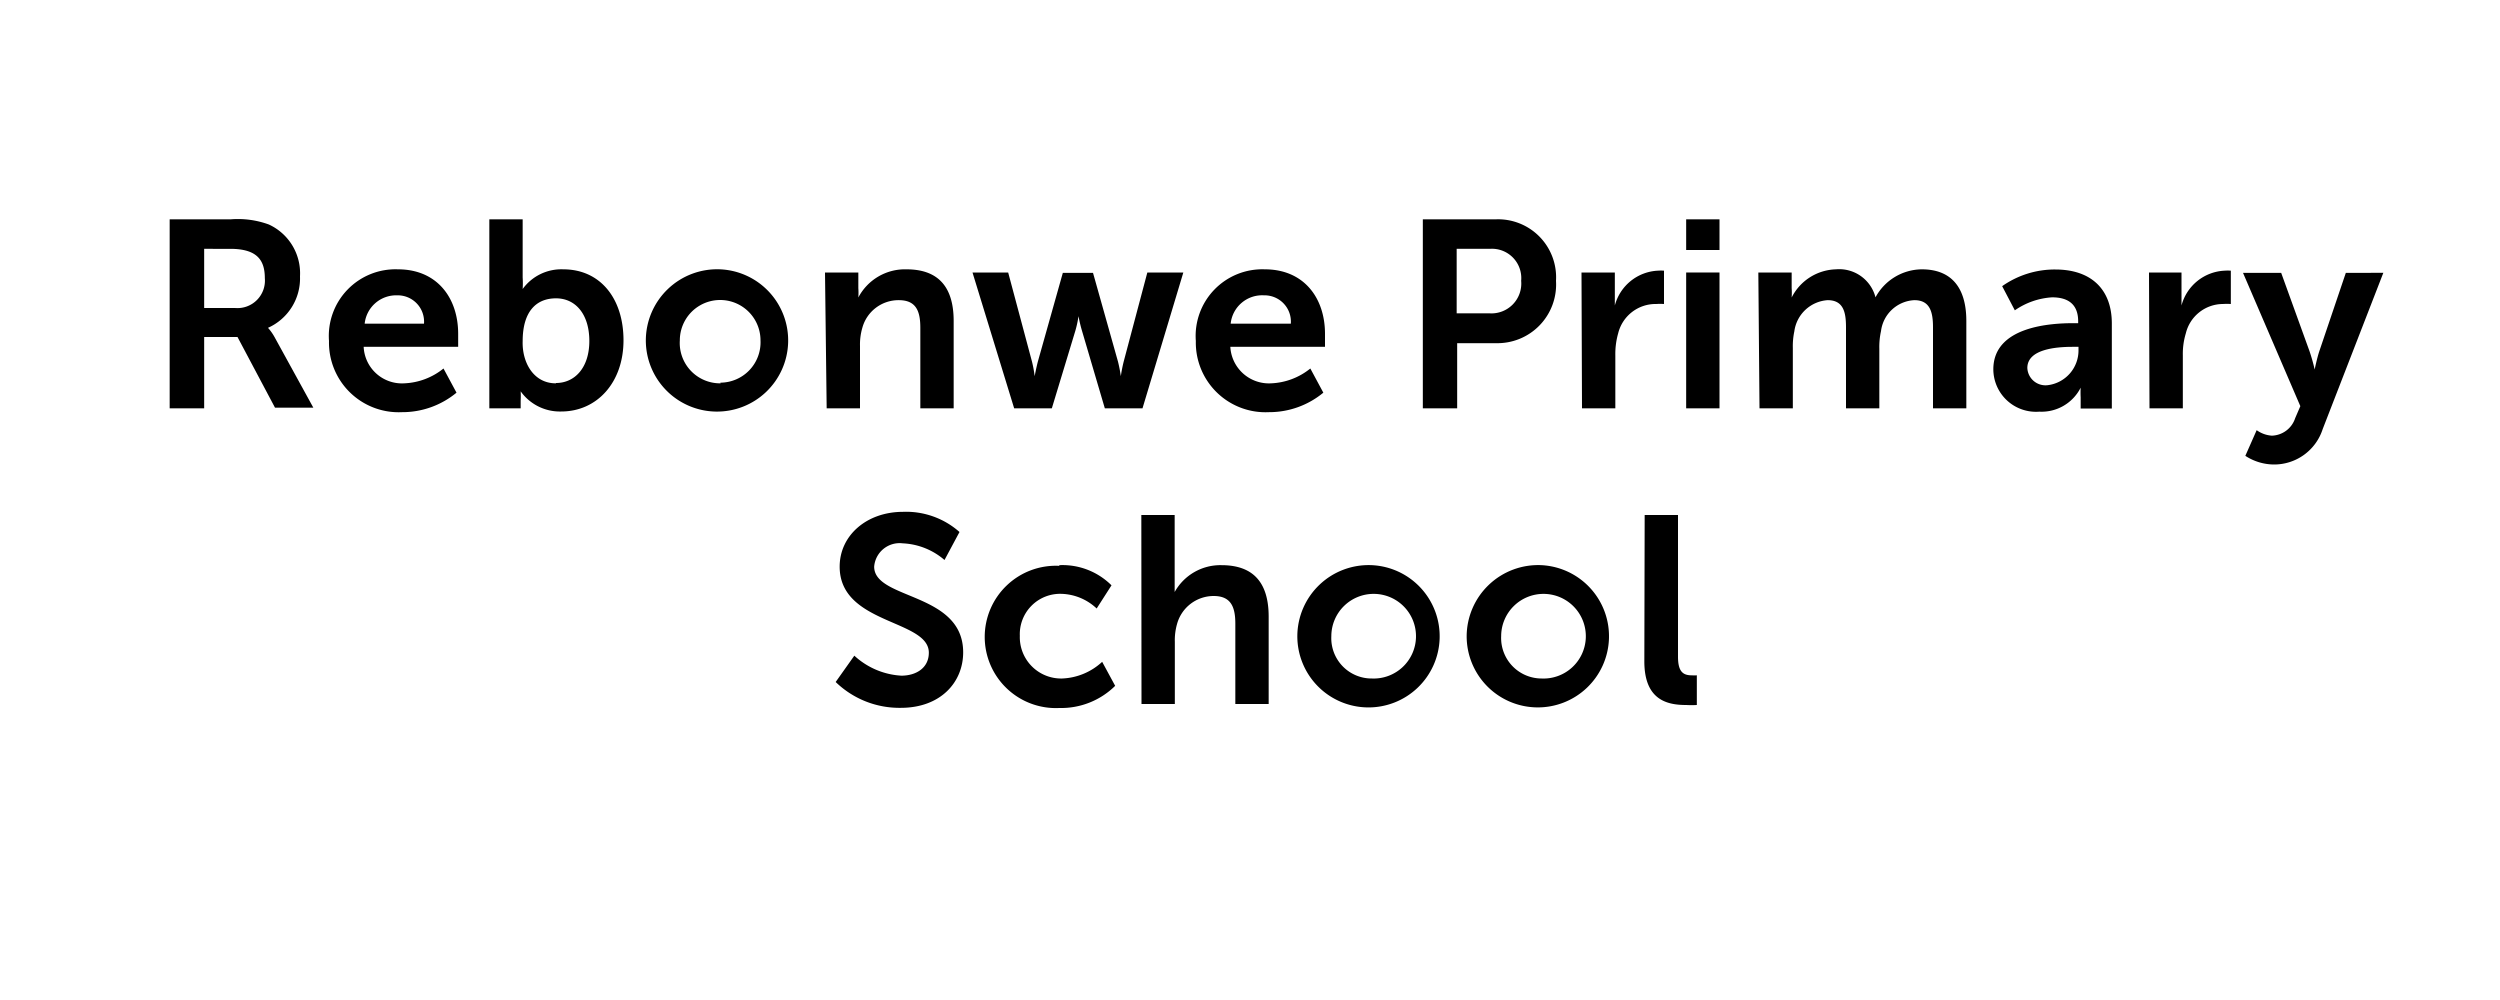
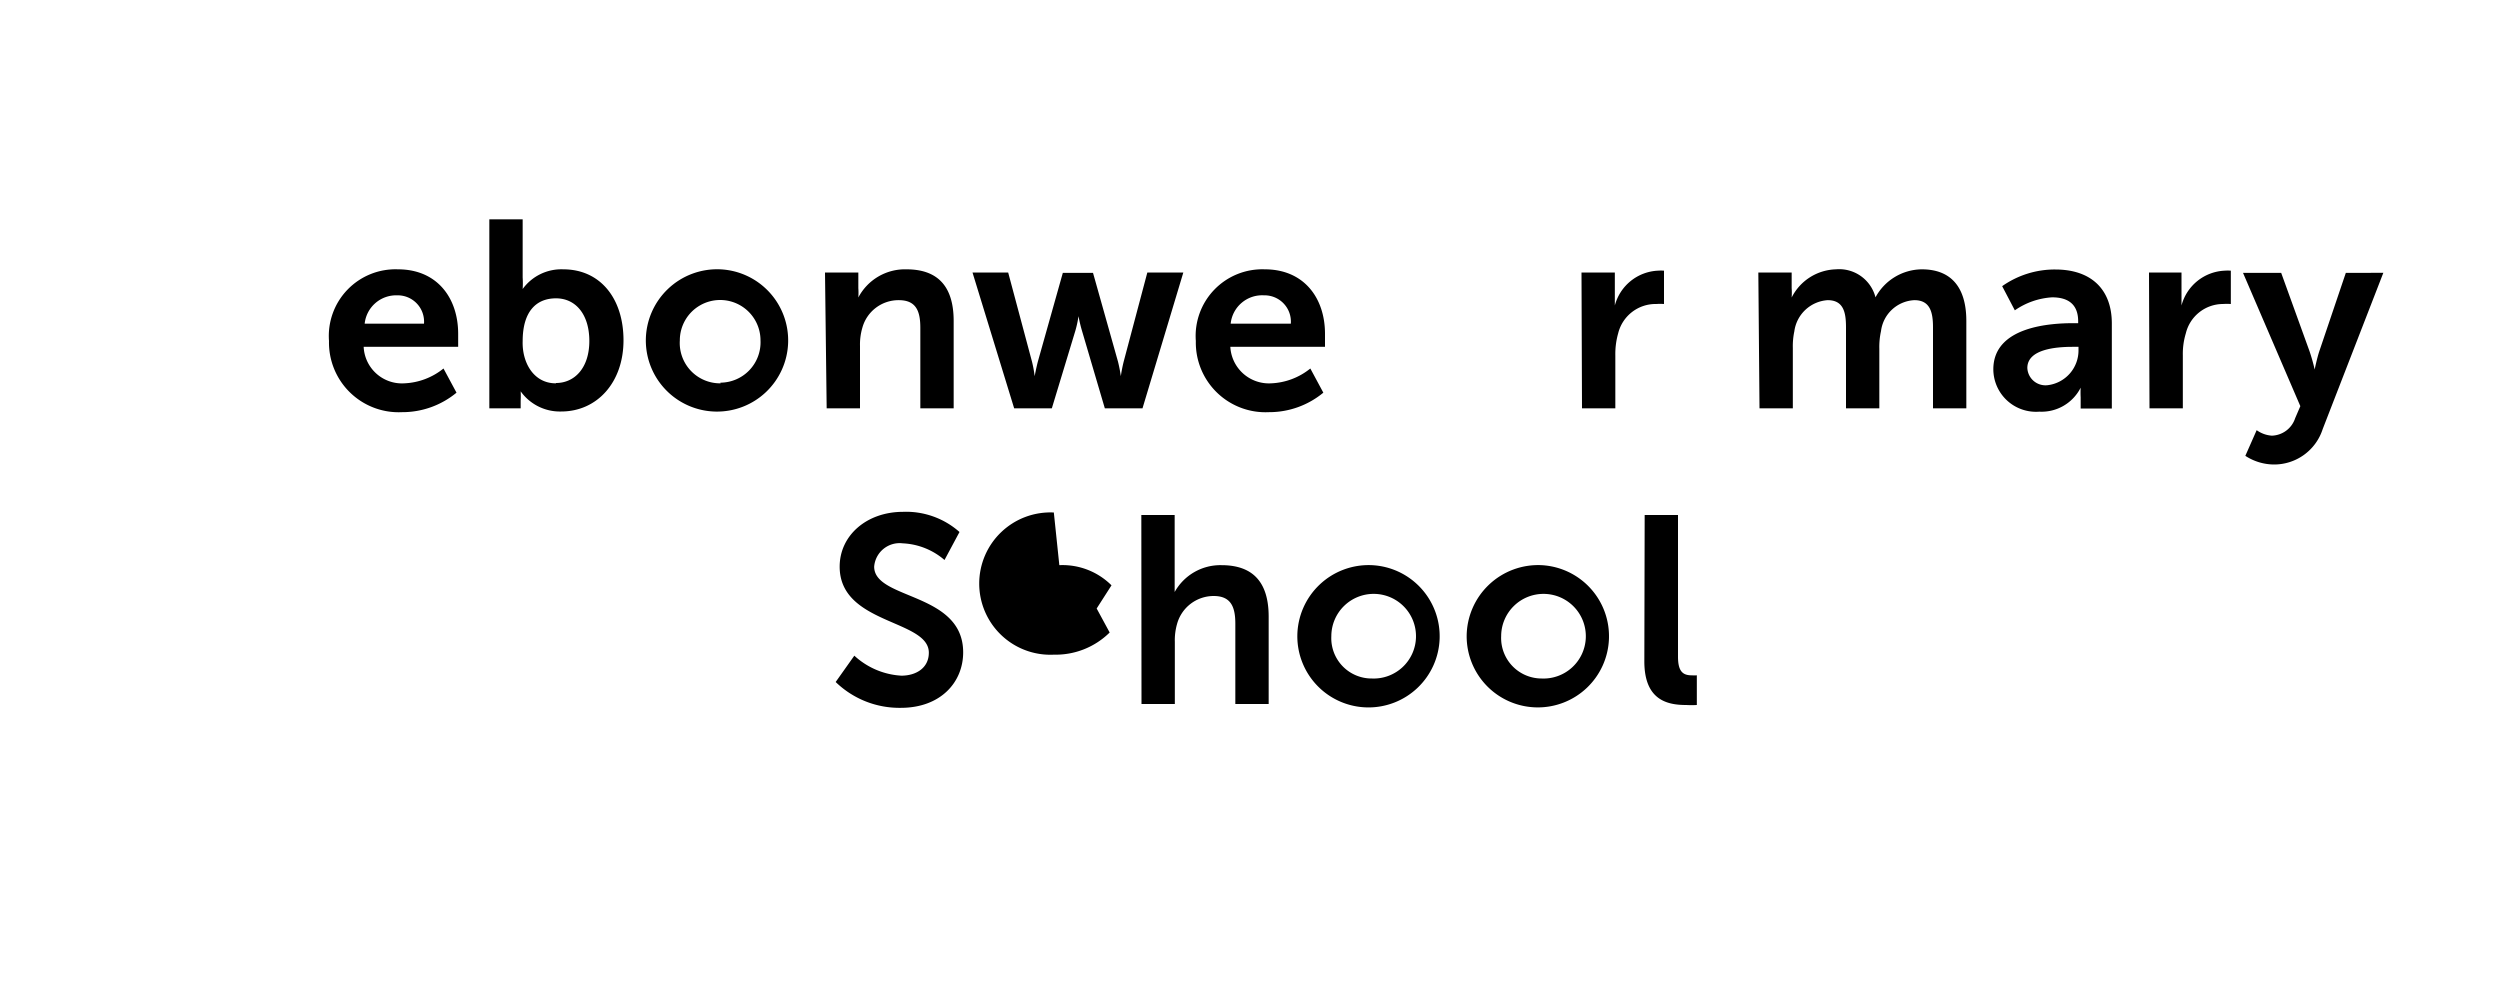
<svg xmlns="http://www.w3.org/2000/svg" id="Layer_1" data-name="Layer 1" width="150" height="60" viewBox="0 0 150 60">
  <title>SA logos v2</title>
  <g>
-     <path d="M10.18,13.16h3.66a5.41,5.41,0,0,1,2.29.31A3.22,3.22,0,0,1,18,16.58a3.25,3.25,0,0,1-1.92,3.09v0a3,3,0,0,1,.39.55l2.33,4.24h-2.3l-2.25-4.24h-2V24.5H10.18Zm3.92,5.32a1.65,1.65,0,0,0,1.79-1.79c0-1.09-.47-1.76-2.08-1.76H12.25v3.55Z" />
    <path d="M23.88,16.16c2.34,0,3.61,1.71,3.61,3.87,0,.23,0,.78,0,.78H21.82A2.3,2.3,0,0,0,24.26,23a4,4,0,0,0,2.35-.89l.78,1.45a5.09,5.09,0,0,1-3.27,1.17,4.18,4.18,0,0,1-4.38-4.27A4,4,0,0,1,23.88,16.16Zm1.56,3.26a1.58,1.58,0,0,0-1.61-1.7,1.9,1.9,0,0,0-1.95,1.7Z" />
    <path d="M29.36,13.16h2v3.49a5.59,5.59,0,0,1,0,.69h0a2.87,2.87,0,0,1,2.44-1.18c2.21,0,3.61,1.74,3.61,4.26s-1.58,4.27-3.74,4.27a2.89,2.89,0,0,1-2.43-1.21h0a5,5,0,0,1,0,.56v.46H29.36Zm4,9.82c1.12,0,2-.91,2-2.52s-.83-2.56-2-2.56-2,.77-2,2.57C31.32,21.73,32,23,33.35,23Z" />
    <path d="M43.22,16.16a4.27,4.27,0,1,1-4.47,4.26A4.28,4.28,0,0,1,43.22,16.16Zm0,6.8a2.42,2.42,0,0,0,2.41-2.54,2.42,2.42,0,1,0-4.84,0A2.42,2.42,0,0,0,43.24,23Z" />
    <path d="M49.5,16.35h2v.94a4,4,0,0,1,0,.56h0a3.16,3.16,0,0,1,2.89-1.69c1.8,0,2.83.94,2.83,3.1V24.5h-2V19.67c0-1-.25-1.66-1.29-1.66a2.25,2.25,0,0,0-2.19,1.66,3.55,3.55,0,0,0-.14,1.09V24.5h-2Z" />
    <path d="M58.35,16.35h2.14l1.43,5.35a7.38,7.38,0,0,1,.16.87h0s.08-.44.19-.87l1.5-5.33h1.81l1.5,5.33a8.84,8.84,0,0,1,.17.87h0a8.84,8.84,0,0,1,.17-.87l1.42-5.35H71L68.55,24.5H66.29l-1.37-4.65a8.83,8.83,0,0,1-.21-.88h0a6.41,6.41,0,0,1-.19.88L63.11,24.5H60.85Z" />
    <path d="M75.89,16.16c2.34,0,3.61,1.71,3.61,3.87,0,.23,0,.78,0,.78H73.82A2.32,2.32,0,0,0,76.27,23a4,4,0,0,0,2.35-.89l.78,1.45a5.09,5.09,0,0,1-3.27,1.17,4.18,4.18,0,0,1-4.38-4.27A4,4,0,0,1,75.89,16.16Zm1.56,3.26a1.58,1.58,0,0,0-1.61-1.7,1.9,1.9,0,0,0-2,1.7Z" />
-     <path d="M85.37,13.16h4.38a3.48,3.48,0,0,1,3.61,3.69,3.52,3.52,0,0,1-3.61,3.74H87.43V24.5H85.37Zm4,5.64a1.79,1.79,0,0,0,1.9-1.95,1.76,1.76,0,0,0-1.87-1.92h-2V18.8Z" />
    <path d="M94.89,16.35h2v1.41c0,.3,0,.57,0,.57h0a2.81,2.81,0,0,1,2.59-2.09,2.33,2.33,0,0,1,.36,0v2a3.51,3.51,0,0,0-.47,0A2.31,2.31,0,0,0,97.09,20a4.54,4.54,0,0,0-.17,1.32V24.5h-2Z" />
-     <path d="M101.17,13.16h2V15h-2Zm0,3.19h2V24.5h-2Z" />
    <path d="M105.5,16.35h2v.94a4,4,0,0,1,0,.56h0a3.07,3.07,0,0,1,2.65-1.69,2.25,2.25,0,0,1,2.38,1.68h0a3.19,3.19,0,0,1,2.78-1.68c1.69,0,2.67,1,2.67,3.1V24.5h-2V19.64c0-.92-.18-1.63-1.12-1.63a2.12,2.12,0,0,0-2,1.86,4.36,4.36,0,0,0-.1,1.05V24.5h-2V19.64c0-.88-.14-1.63-1.1-1.63a2.16,2.16,0,0,0-2,1.87,4.29,4.29,0,0,0-.09,1V24.5h-2Z" />
    <path d="M124.42,19.39h.27v-.11c0-1.08-.67-1.44-1.56-1.44a4.37,4.37,0,0,0-2.24.78l-.76-1.45a5.47,5.47,0,0,1,3.19-1c2.14,0,3.39,1.18,3.39,3.24v5.1h-1.87v-.67a5.65,5.65,0,0,1,0-.58h0a2.63,2.63,0,0,1-2.48,1.44,2.56,2.56,0,0,1-2.76-2.54C119.6,19.56,123.1,19.39,124.42,19.39Zm-1.55,3.72A2.1,2.1,0,0,0,124.71,21v-.19h-.35c-1,0-2.72.14-2.72,1.27A1.09,1.09,0,0,0,122.87,23.11Z" />
    <path d="M128.94,16.35h1.95v1.41c0,.3,0,.57,0,.57h0a2.81,2.81,0,0,1,2.59-2.09,2.56,2.56,0,0,1,.37,0v2a3.77,3.77,0,0,0-.48,0A2.3,2.3,0,0,0,131.15,20a4.22,4.22,0,0,0-.18,1.32V24.5h-2Z" />
    <path d="M135.4,25.81a1.76,1.76,0,0,0,.91.33,1.52,1.52,0,0,0,1.4-1.05l.31-.72-3.44-8h2.29l1.7,4.7a10.61,10.61,0,0,1,.31,1.1h0s.13-.64.27-1.07l1.6-4.73H143l-3.64,9.38a3.06,3.06,0,0,1-2.94,2.12,3.17,3.17,0,0,1-1.7-.52Z" />
    <path d="M51.26,39.34a4.53,4.53,0,0,0,2.82,1.2c.87,0,1.65-.45,1.65-1.38,0-2-5.35-1.68-5.35-5.16,0-1.88,1.63-3.29,3.8-3.29a4.83,4.83,0,0,1,3.39,1.21l-.9,1.68a4.12,4.12,0,0,0-2.51-1A1.53,1.53,0,0,0,52.45,34c0,2,5.34,1.52,5.34,5.14,0,1.81-1.37,3.33-3.74,3.33a5.49,5.49,0,0,1-3.91-1.55Z" />
-     <path d="M63.56,33.91a4.16,4.16,0,0,1,3.13,1.21l-.89,1.39a3.21,3.21,0,0,0-2.13-.88,2.42,2.42,0,0,0-2.48,2.52,2.48,2.48,0,0,0,2.54,2.56,3.74,3.74,0,0,0,2.4-1l.78,1.44a4.61,4.61,0,0,1-3.35,1.33,4.27,4.27,0,1,1,0-8.53Z" />
+     <path d="M63.56,33.91a4.16,4.16,0,0,1,3.13,1.21l-.89,1.39l.78,1.44a4.61,4.61,0,0,1-3.35,1.33,4.27,4.27,0,1,1,0-8.53Z" />
    <path d="M68.48,30.9h2v3.93c0,.4,0,.69,0,.69h0a3.14,3.14,0,0,1,2.81-1.61c1.81,0,2.83.94,2.83,3.09v5.24h-2V37.42c0-1-.26-1.66-1.3-1.66a2.28,2.28,0,0,0-2.2,1.69,3.54,3.54,0,0,0-.13,1.06v3.73h-2Z" />
    <path d="M82.31,33.91a4.27,4.27,0,1,1-4.47,4.26A4.28,4.28,0,0,1,82.31,33.91Zm0,6.8a2.54,2.54,0,1,0-2.43-2.54A2.42,2.42,0,0,0,82.33,40.71Z" />
    <path d="M92.49,33.91A4.27,4.27,0,1,1,88,38.17,4.29,4.29,0,0,1,92.49,33.91Zm0,6.8a2.54,2.54,0,1,0-2.42-2.54A2.43,2.43,0,0,0,92.5,40.71Z" />
    <path d="M98.68,30.9h2v8.5c0,.9.3,1.12.83,1.12a2.39,2.39,0,0,0,.3,0v1.78a5.45,5.45,0,0,1-.64,0c-1.12,0-2.51-.28-2.51-2.62Z" />
  </g>
</svg>